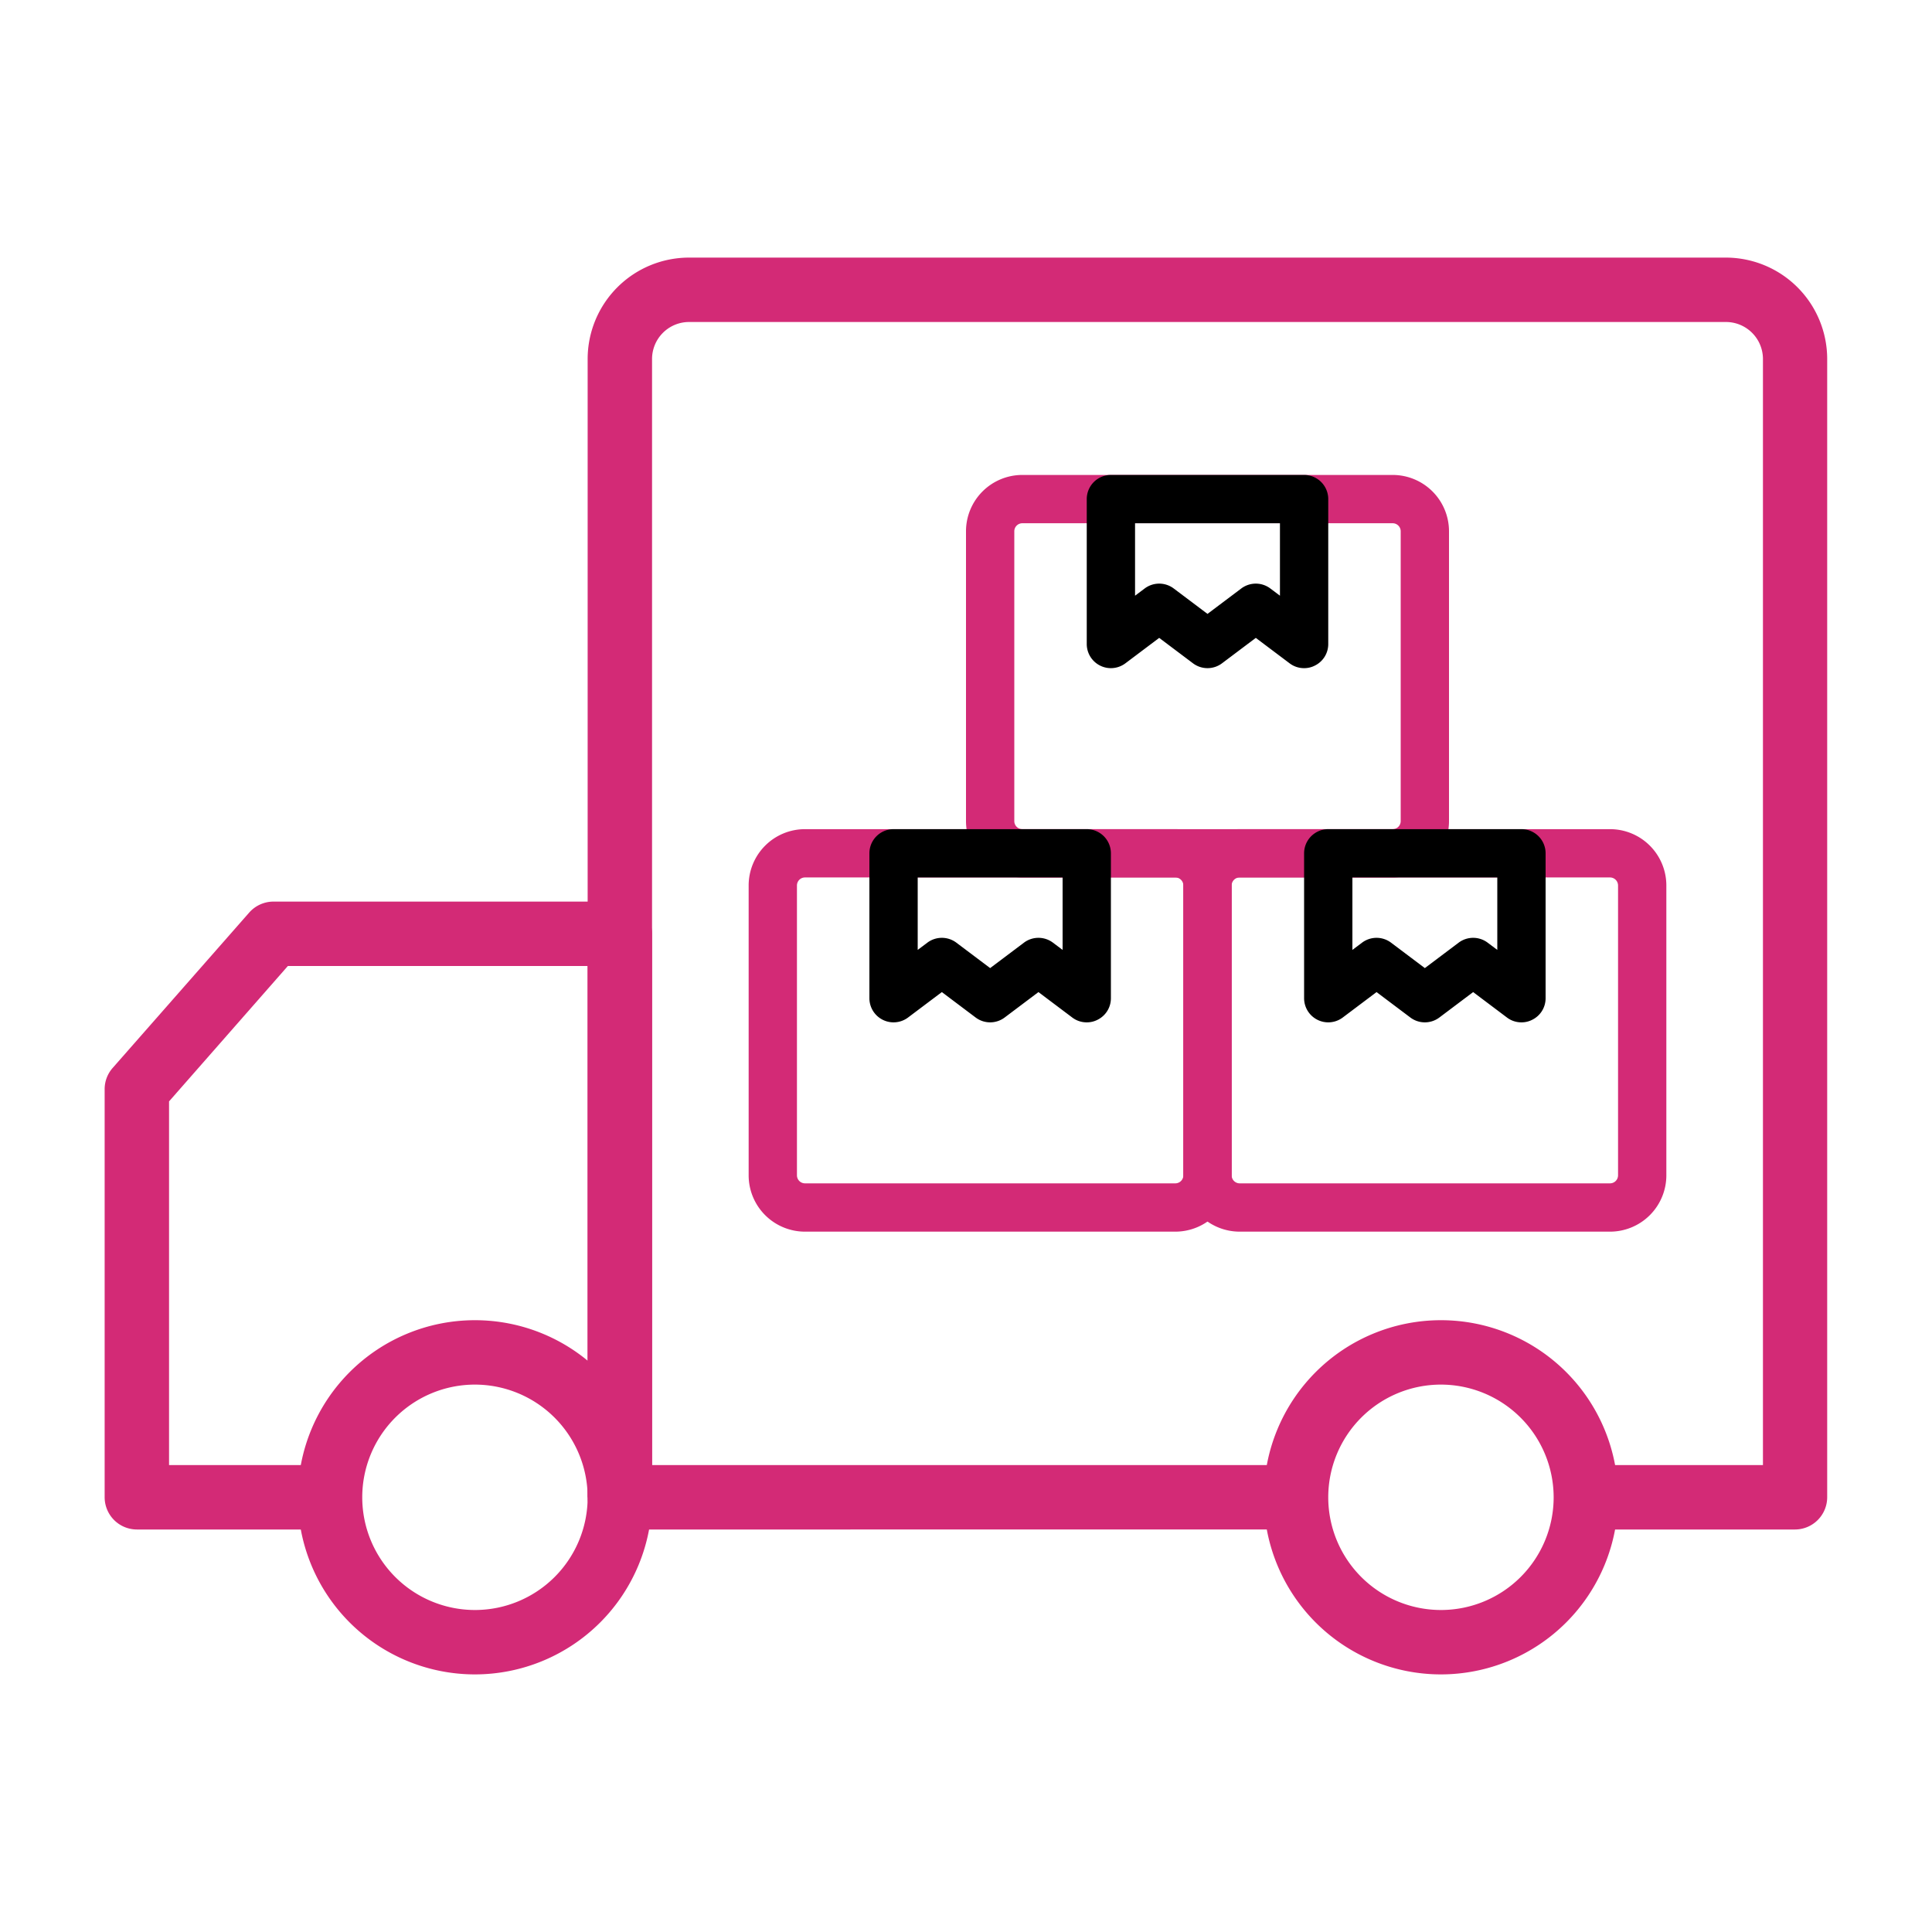
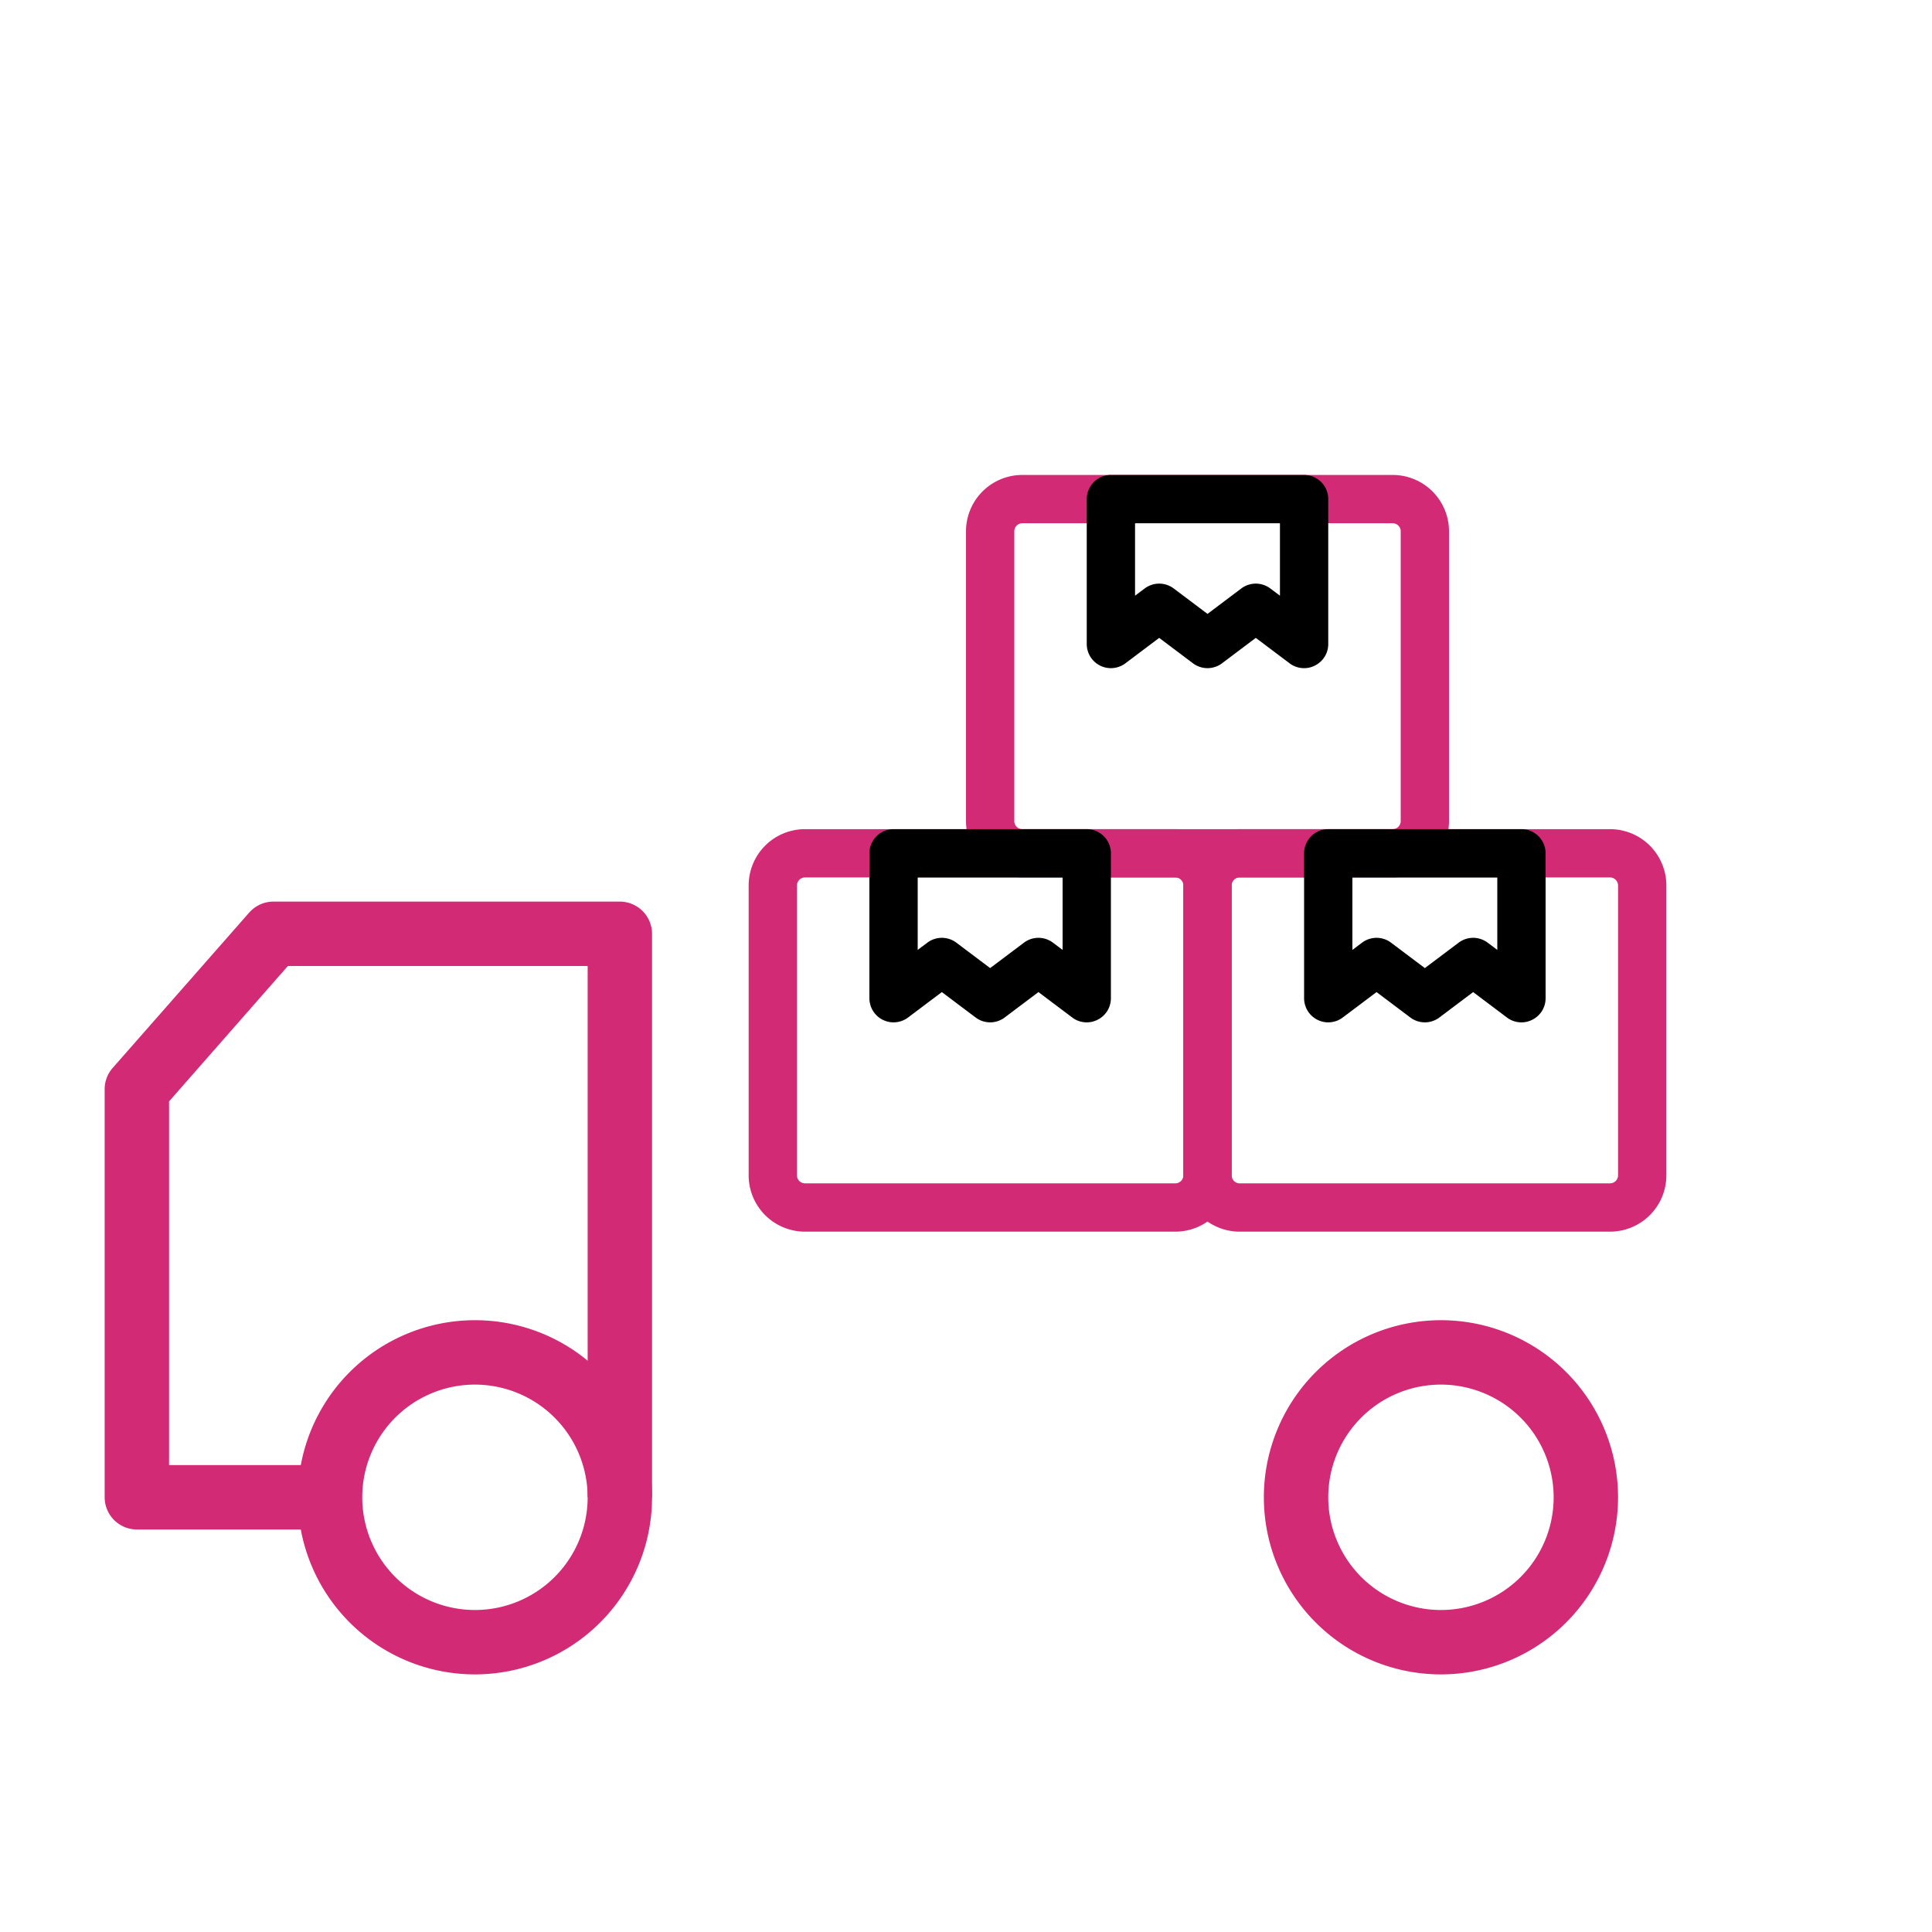
<svg xmlns="http://www.w3.org/2000/svg" width="120" height="120" viewBox="0 0 120 120">
  <path d="M21.44,95H8.5a2.006,2.006,0,0,1-2-2V67.65A1.988,1.988,0,0,1,7,66.33l8.48-9.65a2.011,2.011,0,0,1,1.5-.68H38.5a2.006,2.006,0,0,1,2,2V93h-4V60H17.88L10.5,68.41V91H21.44v4Z" fill="#d32a76" />
  <path d="M29.5,104a11,11,0,1,1,11-11A11.007,11.007,0,0,1,29.5,104Zm0-18a7,7,0,1,0,7,7A7.008,7.008,0,0,0,29.5,86Z" fill="#d32a76" />
  <path d="M89.5,104a11,11,0,1,1,11-11A11.007,11.007,0,0,1,89.5,104Zm0-18a7,7,0,1,0,7,7A7.008,7.008,0,0,0,89.5,86Z" fill="#d32a76" />
-   <path d="M111.5,95H98.77V91H109.5V22.29A2.3,2.3,0,0,0,107.21,20H42.79a2.3,2.3,0,0,0-2.29,2.29V91H81.44v4H38.5a2.006,2.006,0,0,1-2-2V22.29A6.3,6.3,0,0,1,42.79,16H107.2a6.3,6.3,0,0,1,6.29,6.29V93a2.006,2.006,0,0,1-2,2Z" fill="#d32a76" />
  <path d="M86.5,54.5h-23A3.5,3.5,0,0,1,60,51V33a3.5,3.5,0,0,1,3.5-3.5h23A3.5,3.5,0,0,1,90,33V51A3.5,3.5,0,0,1,86.5,54.5Zm-23-22a.5.5,0,0,0-.5.5V51a.5.5,0,0,0,.5.5h23A.5.5,0,0,0,87,51V33a.5.5,0,0,0-.5-.5Z" fill="#d32a76" />
  <path d="M81,41.5a1.477,1.477,0,0,1-.9-.3L78,39.62,75.9,41.2a1.5,1.5,0,0,1-1.8,0L72,39.62,69.9,41.2A1.5,1.5,0,0,1,67.5,40V31A1.5,1.5,0,0,1,69,29.5H81A1.5,1.5,0,0,1,82.5,31v9a1.488,1.488,0,0,1-.83,1.34A1.438,1.438,0,0,1,81,41.5Zm-9-5.25a1.5,1.5,0,0,1,.9.3L75,38.13l2.1-1.58a1.5,1.5,0,0,1,1.8,0l.6.45V32.5h-9V37l.6-.45A1.5,1.5,0,0,1,72,36.25Z" />
  <path d="M73,76.5H50A3.5,3.5,0,0,1,46.5,73V55A3.5,3.5,0,0,1,50,51.5H73A3.5,3.5,0,0,1,76.5,55V73A3.5,3.5,0,0,1,73,76.5Zm-23-22a.5.5,0,0,0-.5.5V73a.5.5,0,0,0,.5.5H73a.5.5,0,0,0,.5-.5V55a.5.5,0,0,0-.5-.5Z" fill="#d32a76" />
  <path d="M67.5,63.5a1.477,1.477,0,0,1-.9-.3l-2.1-1.58L62.4,63.2a1.5,1.5,0,0,1-1.8,0l-2.1-1.58L56.4,63.2A1.5,1.5,0,0,1,54,62V53a1.5,1.5,0,0,1,1.5-1.5h12A1.5,1.5,0,0,1,69,53v9a1.488,1.488,0,0,1-.83,1.34A1.438,1.438,0,0,1,67.5,63.5Zm-9-5.25a1.5,1.5,0,0,1,.9.3l2.1,1.58,2.1-1.58a1.5,1.5,0,0,1,1.8,0L66,59V54.5H57V59l.6-.45A1.5,1.5,0,0,1,58.5,58.25Z" />
  <path d="M100,76.5H77A3.5,3.5,0,0,1,73.5,73V55A3.5,3.5,0,0,1,77,51.5h23a3.5,3.5,0,0,1,3.5,3.5V73A3.5,3.5,0,0,1,100,76.5Zm-23-22a.5.5,0,0,0-.5.5V73a.5.5,0,0,0,.5.5h23a.5.5,0,0,0,.5-.5V55a.5.5,0,0,0-.5-.5Z" fill="#d32a76" />
  <path d="M94.5,63.5a1.477,1.477,0,0,1-.9-.3l-2.1-1.58L89.4,63.2a1.5,1.5,0,0,1-1.8,0l-2.1-1.58L83.4,63.2A1.5,1.5,0,0,1,81,62V53a1.5,1.5,0,0,1,1.5-1.5h12A1.5,1.5,0,0,1,96,53v9a1.488,1.488,0,0,1-.83,1.34A1.438,1.438,0,0,1,94.5,63.5Zm-9-5.25a1.5,1.5,0,0,1,.9.3l2.1,1.58,2.1-1.58a1.5,1.5,0,0,1,1.8,0L93,59V54.5H84V59l.6-.45A1.5,1.5,0,0,1,85.5,58.25Z" />
  <rect width="120" height="120" fill="none" />
</svg>